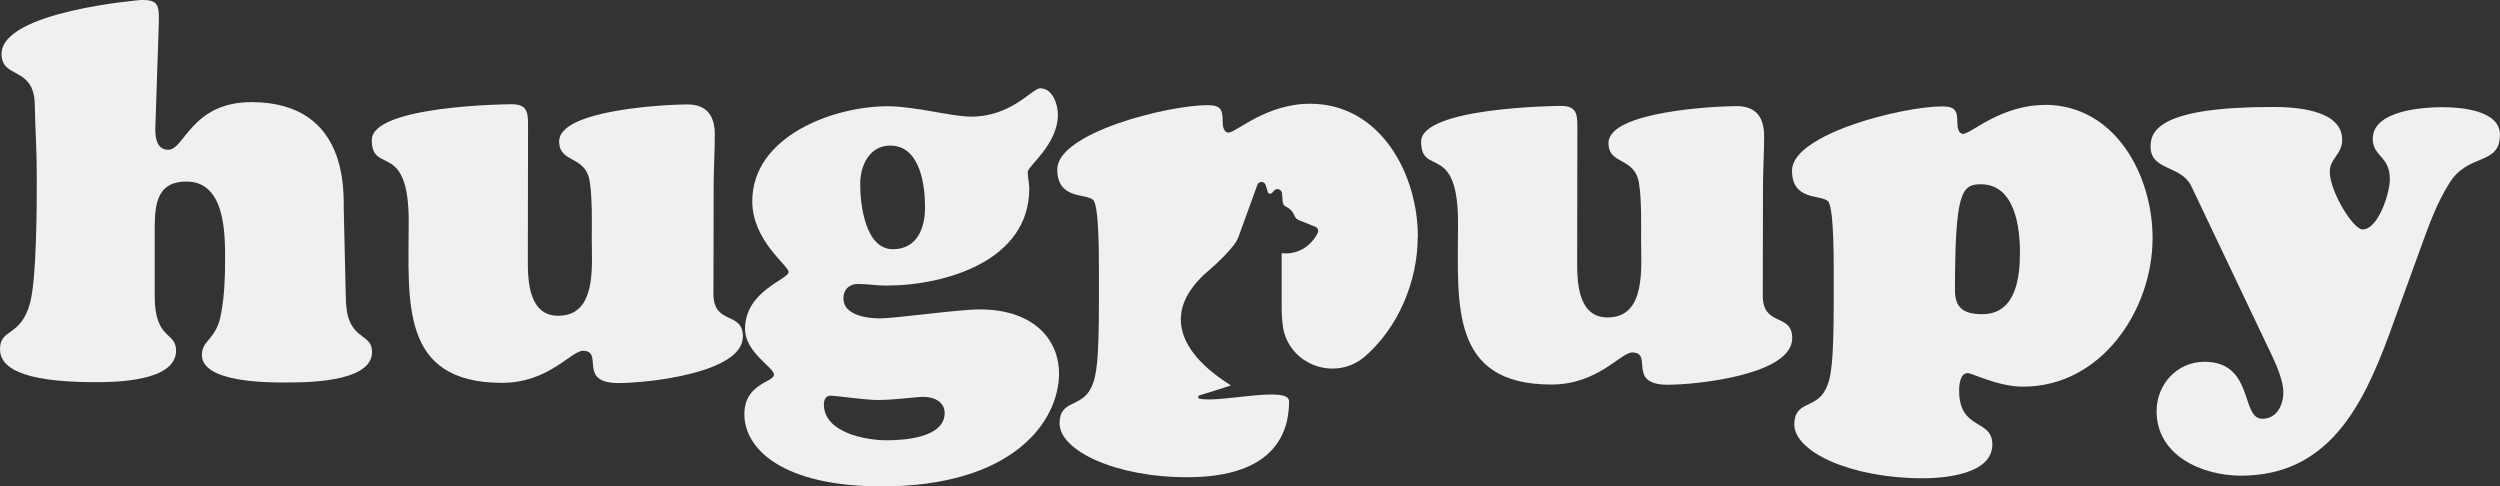
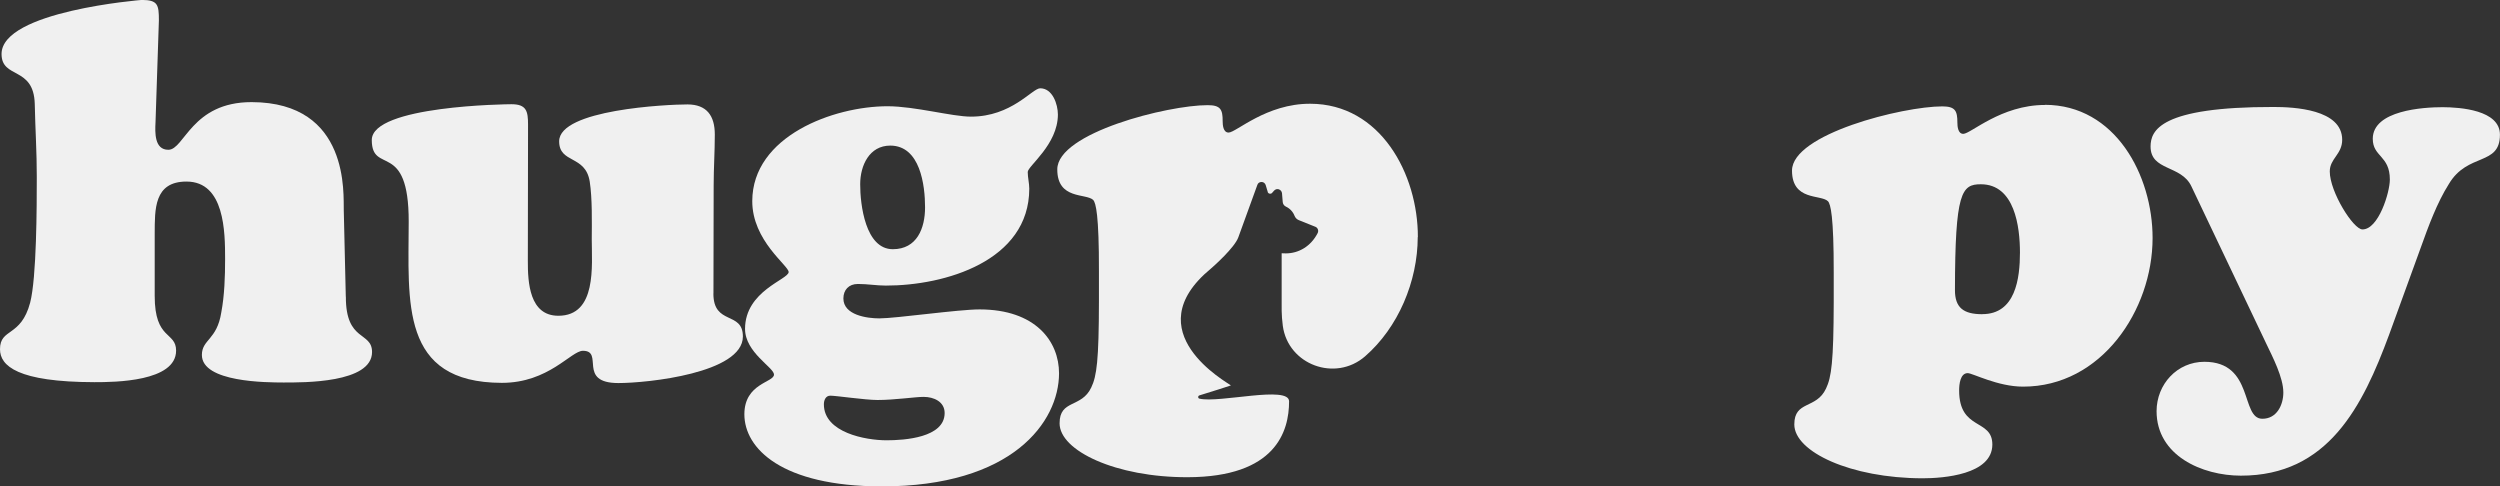
<svg xmlns="http://www.w3.org/2000/svg" viewBox="0 0 370.38 72.07" data-name="Layer 2" id="Layer_2">
  <rect x="0" y="0" width="370.38" height="72.07" fill="#333333" stroke="none" />
  <defs>
    <style>
      .cls-1 {
        fill: #f0f0f0;
      }
    </style>
  </defs>
  <g data-name="Layer 1" id="Layer_1-2">
    <g>
      <path d="M51.23,43.95l-.3-12.81c-.08-2.23.98-15.98-13.65-16.01-8.91-.01-9.96,7.07-12.34,7.06-2.07,0-1.98-2.55-1.9-4.06l.5-15.11c0-2.31-.15-3.02-2.54-3.03C20.92,0,.23,1.64.23,8c0,3.74,4.77,1.76,4.92,7.4.07,3.58.31,7.24.3,10.82,0,4.38-.02,14.87-.98,18.61C3.1,50,0,48.56,0,51.74c0,2.47,2.62,4.86,13.99,4.88,3.02,0,12.09-.07,12.1-4.67,0-2.86-3.18-1.52-3.17-8.12v-9.22c.02-3.58-.13-7.72,4.72-7.71,5.65.01,5.71,7.48,5.71,11.46,0,2.63-.09,5.41-.57,7.95-.64,4.06-2.87,3.97-2.87,6.28,0,4.06,9.62,4.07,12.08,4.08,2.94,0,13.12.1,13.13-4.51,0-3.1-3.9-1.44-3.88-8.19Z" class="cls-1" />
      <path d="M105.7,43.47l.03-15.98c0-2.55.17-5.01.17-7.56,0-2.78-1.19-4.45-4.04-4.46-3.02,0-19.01.76-19.02,5.46,0,3.34,3.9,1.99,4.53,5.97.39,2.55.31,5.97.3,8.59,0,3.82.78,11.29-4.95,11.29-4.29,0-4.53-4.94-4.52-8.12l.03-20.2c0-1.98-.23-3.02-2.46-3.02-.64,0-20.68.21-20.69,5.3,0,5.24,5.49-.07,5.47,12.1-.02,11.92-1.31,23.85,13.8,23.88,3.49,0,6.04-1.19,7.95-2.37,1.91-1.19,3.19-2.38,4.06-2.38,3.19,0-.88,4.77,5.24,4.78,4.37,0,18.45-1.48,18.46-6.89,0-3.82-4.37-1.6-4.37-6.37Z" class="cls-1" />
      <path d="M145.14,45.84c-3.18,0-12.41,1.33-14.87,1.33-1.83,0-5.32-.49-5.32-2.95,0-1.27.8-2.15,2.15-2.15,1.43,0,2.78.24,4.14.24,8.74.01,21.24-3.62,21.25-14.36,0-.8-.23-1.67-.23-2.47,0-.87,4.46-4.05,4.47-8.5,0-1.51-.78-3.9-2.62-3.9-1.19,0-4.22,4.21-10.27,4.2-2.78,0-8.27-1.53-12.33-1.54-8.03,0-20.04,4.43-20.06,14.05-.01,5.88,5.39,9.55,5.39,10.51,0,1.11-6.45,2.77-6.46,8.42,0,3.5,4.29,5.73,4.29,6.77,0,1.19-4.38,1.27-4.39,5.88,0,5.09,5.55,10.66,20.27,10.69,19.48.03,26.33-9.58,26.35-16.74,0-4.77-3.49-9.47-11.76-9.48ZM131.89,21.57c4.45,0,5.16,5.89,5.16,9.15,0,3.1-1.2,6.2-4.78,6.2-4.06,0-4.84-6.61-4.83-9.63,0-2.78,1.36-5.72,4.46-5.72ZM131.35,65.23c-3.1,0-9.3-1.13-9.29-5.34,0-.56.24-1.27.95-1.27.88,0,5.17.64,7,.64,2.54,0,5.65-.47,6.84-.46,1.51,0,3.1.72,3.1,2.39,0,3.66-5.97,4.04-8.6,4.04Z" class="cls-1" />
      <path d="M210.04,35.13c-.01,6.56-2.89,13.39-7.8,17.66-4.4,3.83-11.41,1.26-12.19-4.52-.22-1.61-.17-3-.17-3.85v-6.9c.07,0,.14.01.21.01.14.01.28.01.41.01,1.93,0,3.72-1.07,4.71-3,0,0,.03-.05.03-.07.14-.34-.03-.74-.36-.87l-2.47-.99c-.27-.11-.5-.34-.61-.61-.23-.61-.69-1.11-1.29-1.39-.26-.12-.44-.37-.47-.66l-.11-1.33c-.03-.26-.21-.48-.46-.57-.21-.07-.42-.04-.59.09-.04.04-.08.07-.11.09l-.27.3s-.03.04-.05.07c-.07.06-.17.1-.27.1-.17,0-.3-.09-.36-.23,0-.02-.01-.05-.01-.07l-.29-.96c-.07-.27-.32-.48-.6-.48-.29-.01-.56.15-.64.43l-2.82,7.77c-.55,1.53-3.68,4.31-4.06,4.63-11.37,9.37,2.53,16.92,2.96,17.31.02.02-3.28,1.05-4.67,1.48-.24.08-.23.43.01.48,2.91.7,13.28-2,13.28.4,0,4.45-1.98,11.21-15.01,11.24-10.66.03-19-3.93-18.99-7.99,0-3.57,3.26-2.22,4.7-5.32.8-1.67,1.12-3.98,1.13-12.8v-4.38c.02-8.35-.46-10.18-.85-10.58-1.03-1.03-5.33,0-5.32-4.54,0-5.41,16.4-9.52,22.28-9.51,1.91,0,2.23.64,2.22,2.39,0,.56.08,1.67.88,1.67,1.11,0,5.57-4.29,12.09-4.27,10.42.01,15.97,10.44,15.95,19.75Z" class="cls-1" />
-       <path d="M261.16,43.72l.03-15.98c0-2.55.17-5.01.17-7.56,0-2.78-1.19-4.45-4.05-4.46-3.02,0-19,.76-19.01,5.46,0,3.34,3.89,1.99,4.52,5.97.4,2.55.31,5.97.31,8.59,0,3.82.78,11.29-4.95,11.29-4.29,0-4.53-4.94-4.52-8.12l.03-20.2c0-1.98-.23-3.02-2.46-3.02-.64,0-20.68.21-20.69,5.3,0,5.25,5.49-.07,5.47,12.1-.02,11.93-1.31,23.85,13.79,23.88,3.5,0,6.05-1.19,7.96-2.37,1.91-1.19,3.19-2.38,4.06-2.38,3.19,0-.88,4.77,5.24,4.78,4.37,0,18.45-1.48,18.46-6.89,0-3.82-4.37-1.6-4.37-6.37Z" class="cls-1" />
      <path d="M302.96,15.55c-6.52,0-10.98,4.28-12.1,4.28-.79,0-.87-1.12-.87-1.68,0-1.74-.32-2.38-2.22-2.39-5.89,0-22.28,4.1-22.28,9.51,0,4.53,4.29,3.51,5.32,4.54.4.4.87,2.23.86,10.58v4.37c-.02,8.83-.34,11.13-1.14,12.8-1.44,3.1-4.7,1.74-4.7,5.32,0,4.05,8.34,7.96,18.99,7.98,3.1,0,10.34-.54,10.35-5,0-3.9-4.93-2-4.92-8.04,0-.87.16-2.54,1.27-2.54.72,0,4.45,2,8.19,2,11.61.02,19.19-11.34,19.2-22,.01-9.31-5.53-19.74-15.95-19.75ZM293.68,46.55c-2.78,0-4.06-.96-4.05-3.59.02-14.47.98-15.67,3.84-15.66,5.01,0,5.79,6.29,5.79,10.11,0,3.82-.65,9.14-5.58,9.13Z" class="cls-1" />
      <path d="M361.88,15.88c-2.86,0-10.34.46-10.35,4.68,0,2.7,2.54,2.47,2.53,6.05,0,1.9-1.68,7.39-4.06,7.38-1.35,0-4.84-5.57-4.84-8.59,0-1.91,1.84-2.54,1.84-4.69,0-4.53-7.15-4.86-10.17-4.86-16.78-.03-18.21,3.47-18.22,5.85,0,3.65,4.53,2.71,6.04,5.89l11.1,23.32c.95,1.99,2.53,5.02,2.53,7.24,0,1.83-.96,3.9-3.11,3.89-3.26,0-1.18-8.43-8.58-8.44-4.05,0-7.08,3.33-7.09,7.31,0,6.6,6.75,9.55,12.47,9.56,12.96.02,18.07-10.31,21.98-20.88l4.71-12.96c1.11-3.1,2.39-6.6,4.15-9.38,2.79-4.69,7.56-2.61,7.56-7.3,0-3.65-5.88-4.06-8.5-4.07Z" class="cls-1" />
    </g>
  </g>
</svg>